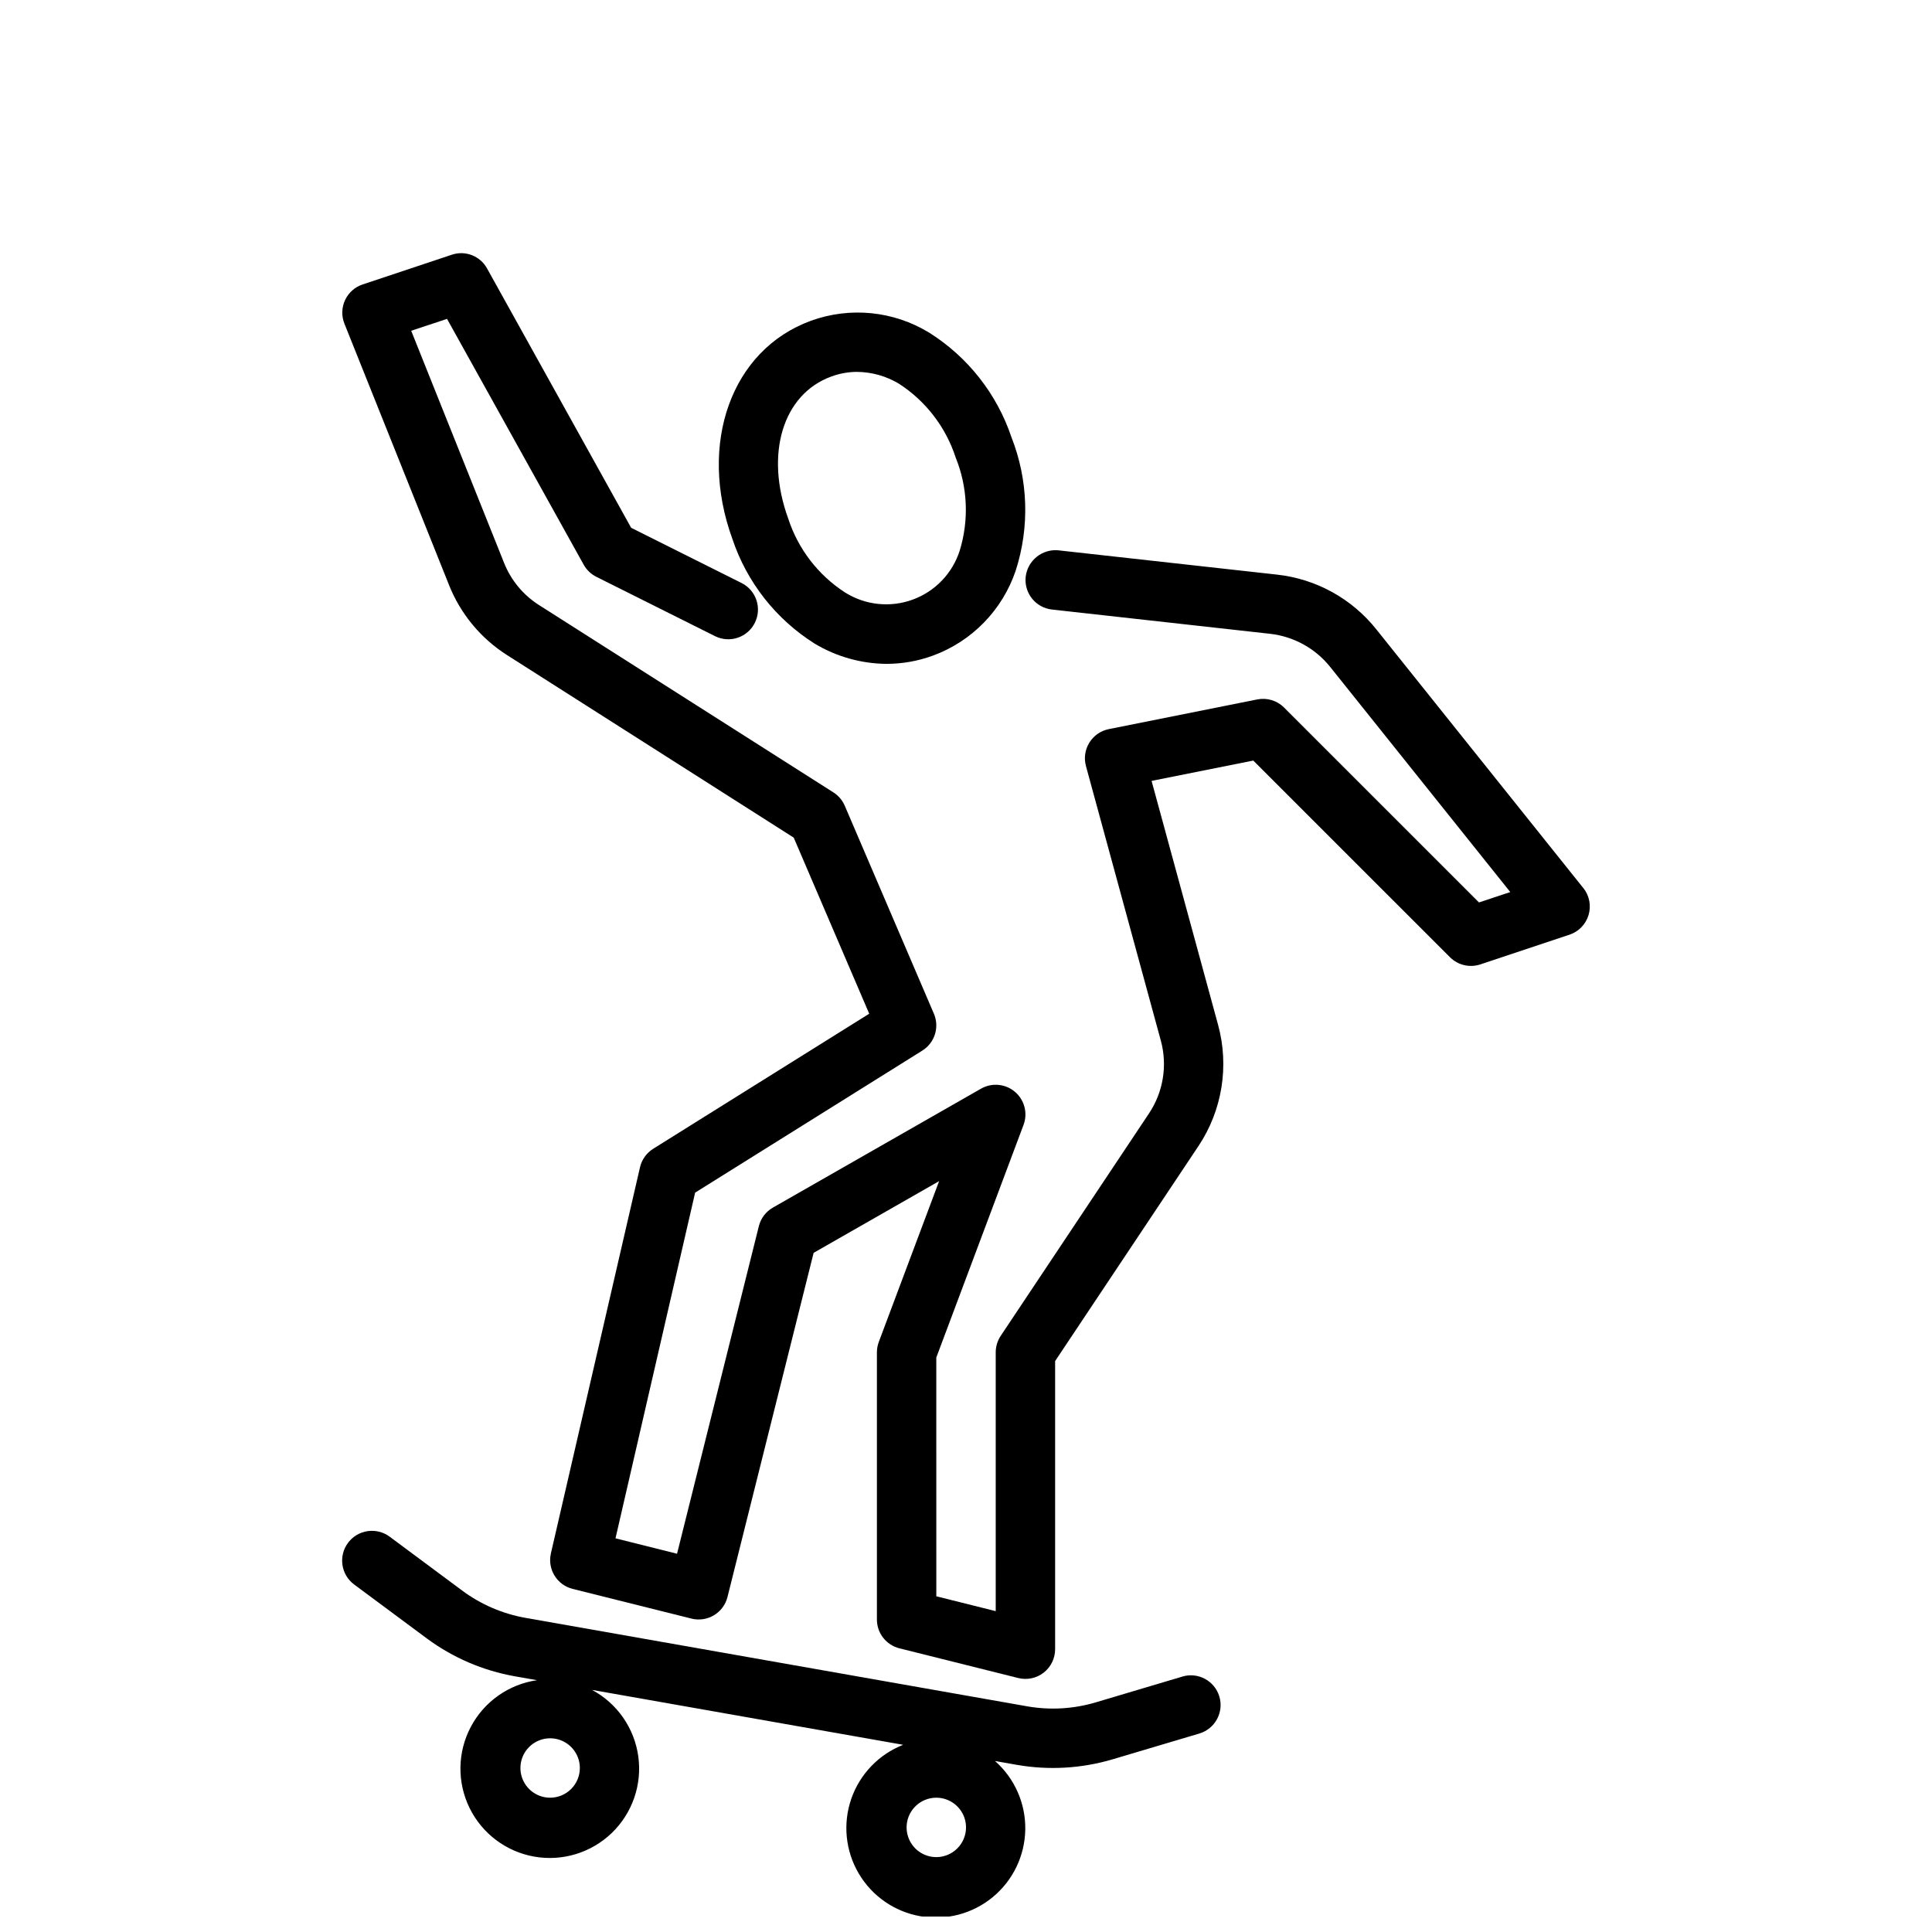
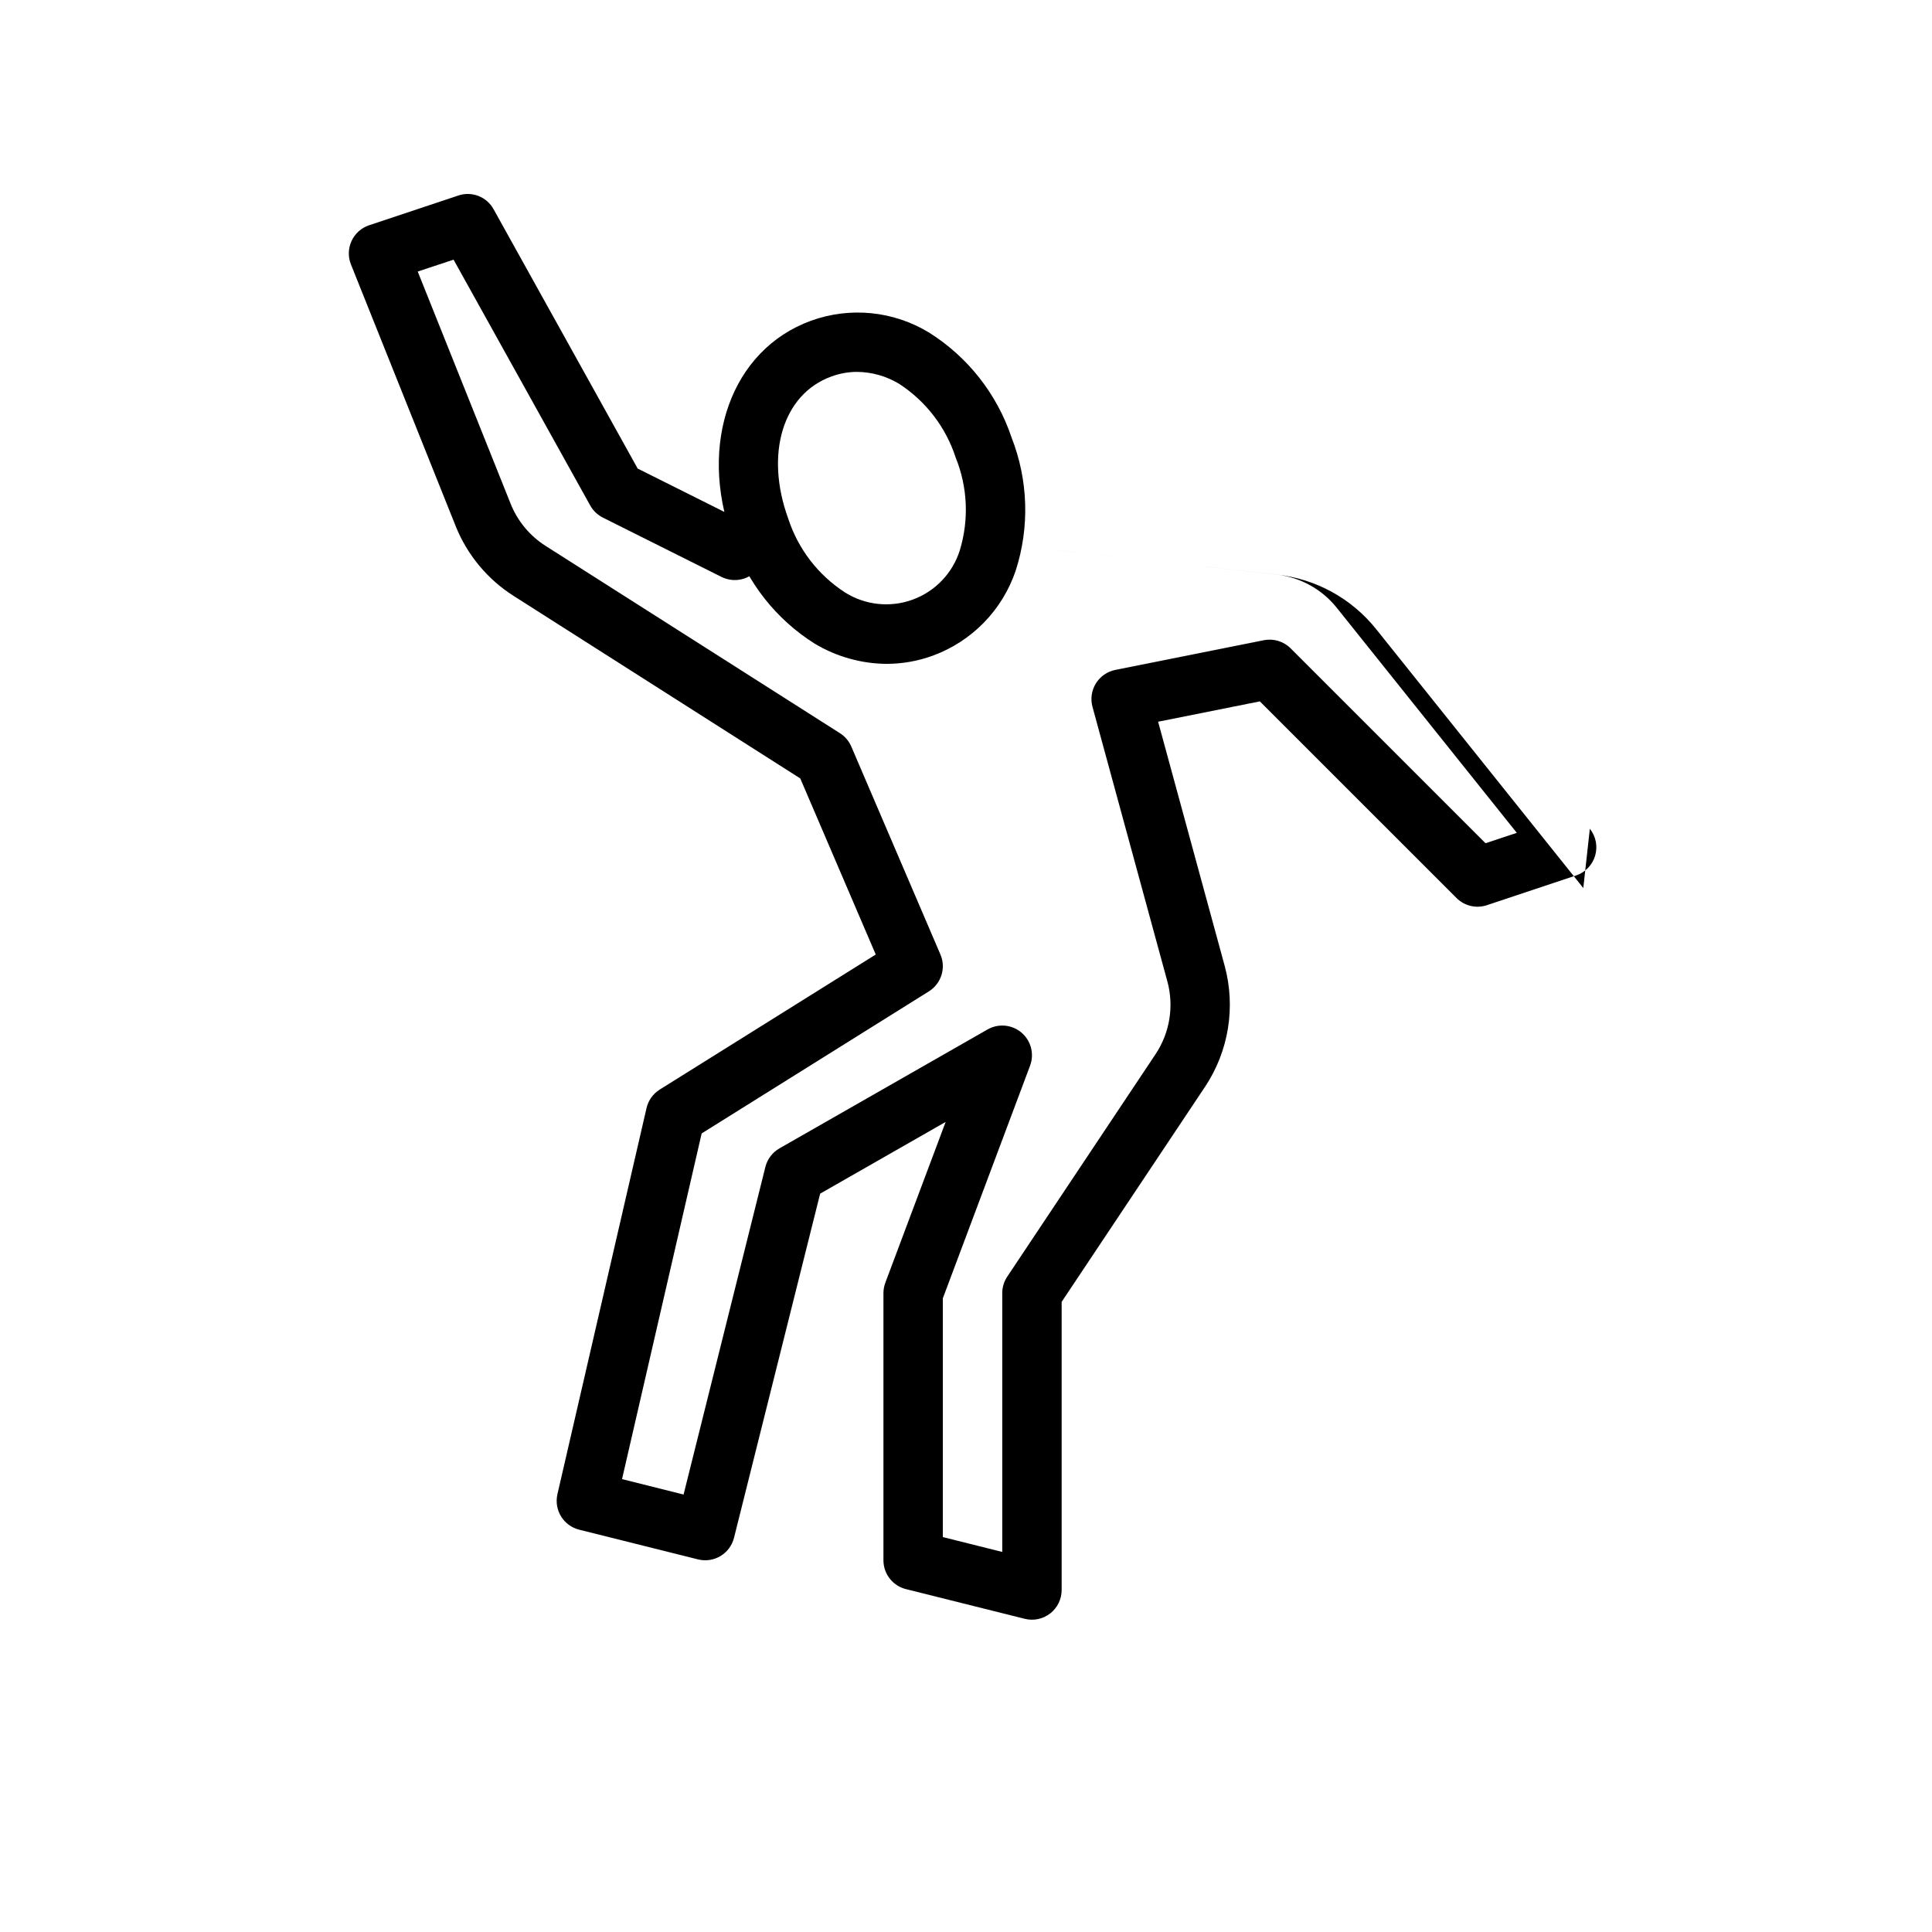
<svg xmlns="http://www.w3.org/2000/svg" width="800px" height="800px" version="1.1" viewBox="144 144 512 512">
  <defs>
    <clipPath id="a">
-       <path d="m234 549h234v102.9h-234z" />
-     </clipPath>
+       </clipPath>
  </defs>
-   <path d="m563.59 379.34-54.836-68.535c-6.5-8.172-15.996-13.406-26.379-14.531l-57.891-6.43v-0.004c-4.293-0.406-8.133 2.68-8.66 6.961-0.242 2.078 0.355 4.164 1.652 5.801 1.301 1.637 3.199 2.691 5.277 2.93l57.883 6.438c6.215 0.711 11.902 3.844 15.828 8.715l47.773 59.719-8.289 2.754-51.664-51.656h0.004c-1.855-1.852-4.512-2.656-7.086-2.148l-39.359 7.871c-2.141 0.43-4.004 1.723-5.152 3.578-1.148 1.855-1.473 4.102-0.902 6.207l19.844 72.77h0.004c1.789 6.59 0.641 13.633-3.152 19.309l-39.281 58.922c-0.855 1.281-1.316 2.785-1.328 4.324v68.637l-15.742-3.938-0.004-63.27 23.113-61.637c1.176-3.113 0.266-6.629-2.269-8.781s-6.152-2.481-9.035-0.812l-55.105 31.488h0.004c-1.867 1.062-3.215 2.844-3.734 4.926l-21.68 86.812-16.309-4.086 21.105-91.613 60.215-37.645h-0.004c3.289-2.059 4.59-6.203 3.062-9.77l-23.617-55.105c-0.621-1.453-1.668-2.688-3.004-3.539l-78.027-49.652c-4.176-2.656-7.414-6.559-9.25-11.152l-24.625-61.543 9.5-3.148 36.211 65.141c0.773 1.387 1.945 2.508 3.363 3.219l31.488 15.742c3.883 1.906 8.574 0.32 10.504-3.547 1.934-3.867 0.387-8.57-3.465-10.535l-29.309-14.656-38.18-68.715c-1.824-3.328-5.773-4.867-9.367-3.644l-23.617 7.871c-2.059 0.684-3.742 2.188-4.656 4.152-0.914 1.969-0.973 4.227-0.168 6.238l27.727 69.273h-0.004c3.055 7.664 8.449 14.168 15.414 18.586l75.934 48.352 20.004 46.664-57.238 35.785c-1.77 1.105-3.031 2.871-3.504 4.906l-23.617 102.34h0.004c-0.961 4.184 1.605 8.363 5.769 9.398l31.488 7.871c4.215 1.051 8.488-1.512 9.539-5.731l22.828-91.199 33.258-19.004-15.965 42.555 0.004 0.004c-0.34 0.883-0.52 1.82-0.527 2.766v70.848c0 3.613 2.461 6.762 5.965 7.637l31.488 7.871c2.352 0.586 4.844 0.059 6.754-1.434 1.906-1.492 3.023-3.781 3.023-6.203v-76.359l37.957-56.938h0.004c6.316-9.469 8.223-21.211 5.219-32.188l-17.617-64.621 26.953-5.391 52.129 52.121v-0.004c2.109 2.106 5.227 2.84 8.051 1.898l23.617-7.871c2.441-0.816 4.332-2.769 5.062-5.238 0.727-2.469 0.207-5.137-1.402-7.144z" />
+   <path d="m563.59 379.34-54.836-68.535c-6.5-8.172-15.996-13.406-26.379-14.531l-57.891-6.43v-0.004l57.883 6.438c6.215 0.711 11.902 3.844 15.828 8.715l47.773 59.719-8.289 2.754-51.664-51.656h0.004c-1.855-1.852-4.512-2.656-7.086-2.148l-39.359 7.871c-2.141 0.43-4.004 1.723-5.152 3.578-1.148 1.855-1.473 4.102-0.902 6.207l19.844 72.77h0.004c1.789 6.59 0.641 13.633-3.152 19.309l-39.281 58.922c-0.855 1.281-1.316 2.785-1.328 4.324v68.637l-15.742-3.938-0.004-63.27 23.113-61.637c1.176-3.113 0.266-6.629-2.269-8.781s-6.152-2.481-9.035-0.812l-55.105 31.488h0.004c-1.867 1.062-3.215 2.844-3.734 4.926l-21.68 86.812-16.309-4.086 21.105-91.613 60.215-37.645h-0.004c3.289-2.059 4.59-6.203 3.062-9.77l-23.617-55.105c-0.621-1.453-1.668-2.688-3.004-3.539l-78.027-49.652c-4.176-2.656-7.414-6.559-9.25-11.152l-24.625-61.543 9.5-3.148 36.211 65.141c0.773 1.387 1.945 2.508 3.363 3.219l31.488 15.742c3.883 1.906 8.574 0.32 10.504-3.547 1.934-3.867 0.387-8.57-3.465-10.535l-29.309-14.656-38.18-68.715c-1.824-3.328-5.773-4.867-9.367-3.644l-23.617 7.871c-2.059 0.684-3.742 2.188-4.656 4.152-0.914 1.969-0.973 4.227-0.168 6.238l27.727 69.273h-0.004c3.055 7.664 8.449 14.168 15.414 18.586l75.934 48.352 20.004 46.664-57.238 35.785c-1.77 1.105-3.031 2.871-3.504 4.906l-23.617 102.34h0.004c-0.961 4.184 1.605 8.363 5.769 9.398l31.488 7.871c4.215 1.051 8.488-1.512 9.539-5.731l22.828-91.199 33.258-19.004-15.965 42.555 0.004 0.004c-0.34 0.883-0.52 1.82-0.527 2.766v70.848c0 3.613 2.461 6.762 5.965 7.637l31.488 7.871c2.352 0.586 4.844 0.059 6.754-1.434 1.906-1.492 3.023-3.781 3.023-6.203v-76.359l37.957-56.938h0.004c6.316-9.469 8.223-21.211 5.219-32.188l-17.617-64.621 26.953-5.391 52.129 52.121v-0.004c2.109 2.106 5.227 2.84 8.051 1.898l23.617-7.871c2.441-0.816 4.332-2.769 5.062-5.238 0.727-2.469 0.207-5.137-1.402-7.144z" />
  <path d="m359.93 314.59c5.762 3.449 12.336 5.293 19.051 5.34 4.18-0.008 8.324-0.742 12.25-2.184 10.352-3.797 18.422-12.086 21.945-22.535 3.719-11.547 3.324-24.02-1.117-35.309-3.856-11.492-11.566-21.301-21.828-27.754-9.418-5.746-20.934-6.906-31.309-3.148-21.082 7.668-30.031 32.543-20.828 57.836 3.852 11.496 11.566 21.305 21.836 27.754zm4.375-70.809h0.004c2.18-0.805 4.488-1.223 6.816-1.227 3.926 0.035 7.769 1.121 11.129 3.148 7.102 4.602 12.402 11.504 15.012 19.555 3.176 7.848 3.555 16.543 1.078 24.637-1.922 6.047-6.539 10.855-12.5 13.023-5.961 2.172-12.59 1.453-17.949-1.938-7.098-4.606-12.398-11.512-15.012-19.562-6.234-17.113-1.43-32.961 11.426-37.637z" />
  <g clip-path="url(#a)">
    <path d="m457.38 588.3-23.059 6.863c-5.856 1.73-12.035 2.086-18.051 1.039l-133.08-23.465c-6.019-1.078-11.703-3.523-16.621-7.156l-19.285-14.328c-3.492-2.606-8.438-1.891-11.043 1.602-2.609 3.488-1.895 8.434 1.598 11.043l19.316 14.336c6.879 5.082 14.84 8.504 23.262 9.996l5.894 1.039h0.004c-7.492 1.082-14.016 5.68-17.551 12.371-3.539 6.691-3.664 14.672-0.336 21.469 3.324 6.801 9.699 11.598 17.156 12.914 7.453 1.316 15.086-1.012 20.539-6.262 5.449-5.25 8.066-12.789 7.031-20.285-1.031-7.5-5.586-14.051-12.254-17.633l82.453 14.547h-0.004c-6.461 2.535-11.488 7.769-13.758 14.332-2.266 6.559-1.543 13.785 1.977 19.766 3.519 5.984 9.48 10.125 16.316 11.328 6.836 1.207 13.859-0.645 19.211-5.062 5.352-4.418 8.5-10.961 8.613-17.902 0.113-6.938-2.82-13.578-8.027-18.172l5.832 1.031h0.004c8.422 1.461 17.07 0.965 25.27-1.453l23.051-6.856-0.004-0.004c4.172-1.238 6.547-5.621 5.309-9.793-1.242-4.168-5.625-6.543-9.793-5.305zm-167.59 32.109c-3.184 0-6.055-1.918-7.273-4.859-1.215-2.941-0.543-6.328 1.707-8.578 2.254-2.25 5.637-2.926 8.578-1.707 2.945 1.219 4.863 4.09 4.863 7.273 0 2.09-0.832 4.09-2.309 5.566-1.477 1.477-3.477 2.305-5.566 2.305zm102.34 15.742v0.004c-3.184 0-6.055-1.918-7.269-4.859-1.219-2.941-0.547-6.328 1.703-8.578 2.254-2.254 5.641-2.926 8.582-1.707s4.859 4.086 4.859 7.273c0 2.086-0.832 4.09-2.309 5.566-1.477 1.473-3.477 2.305-5.566 2.305z" />
  </g>
</svg>